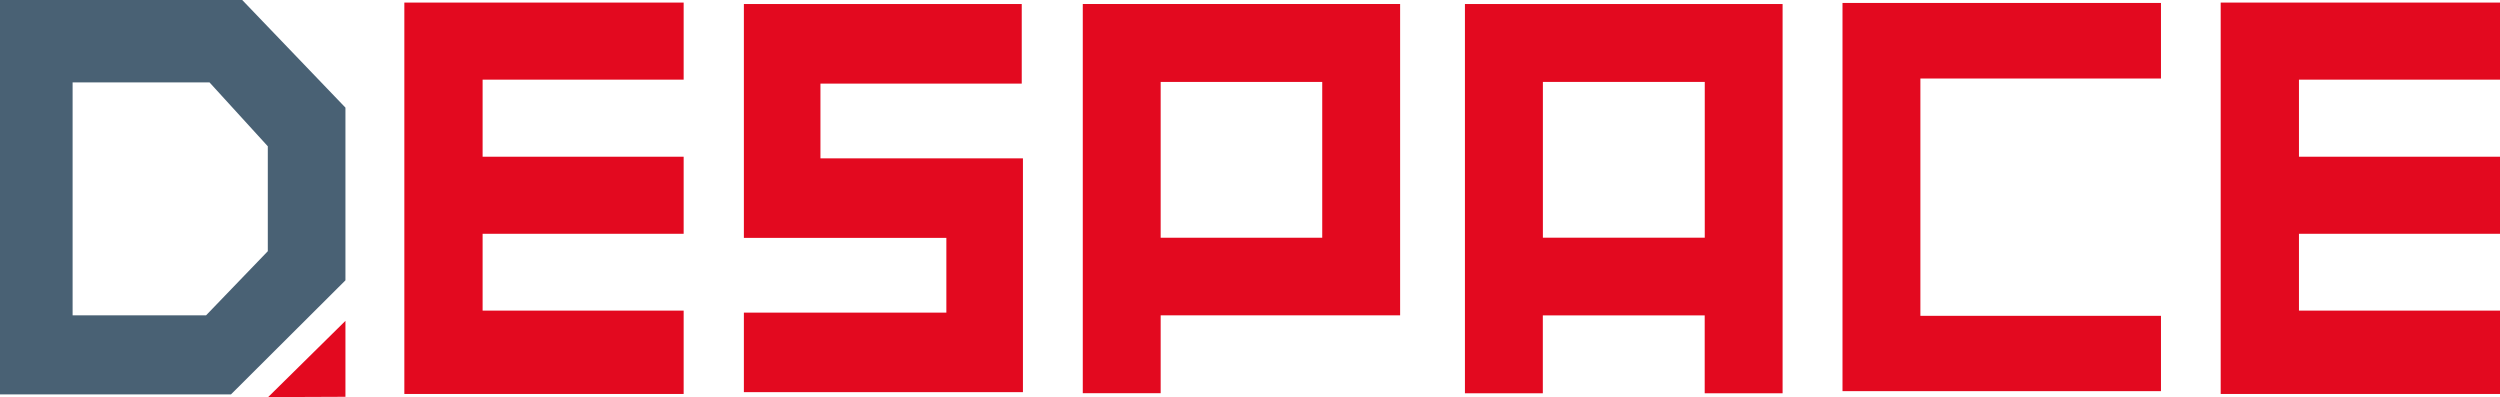
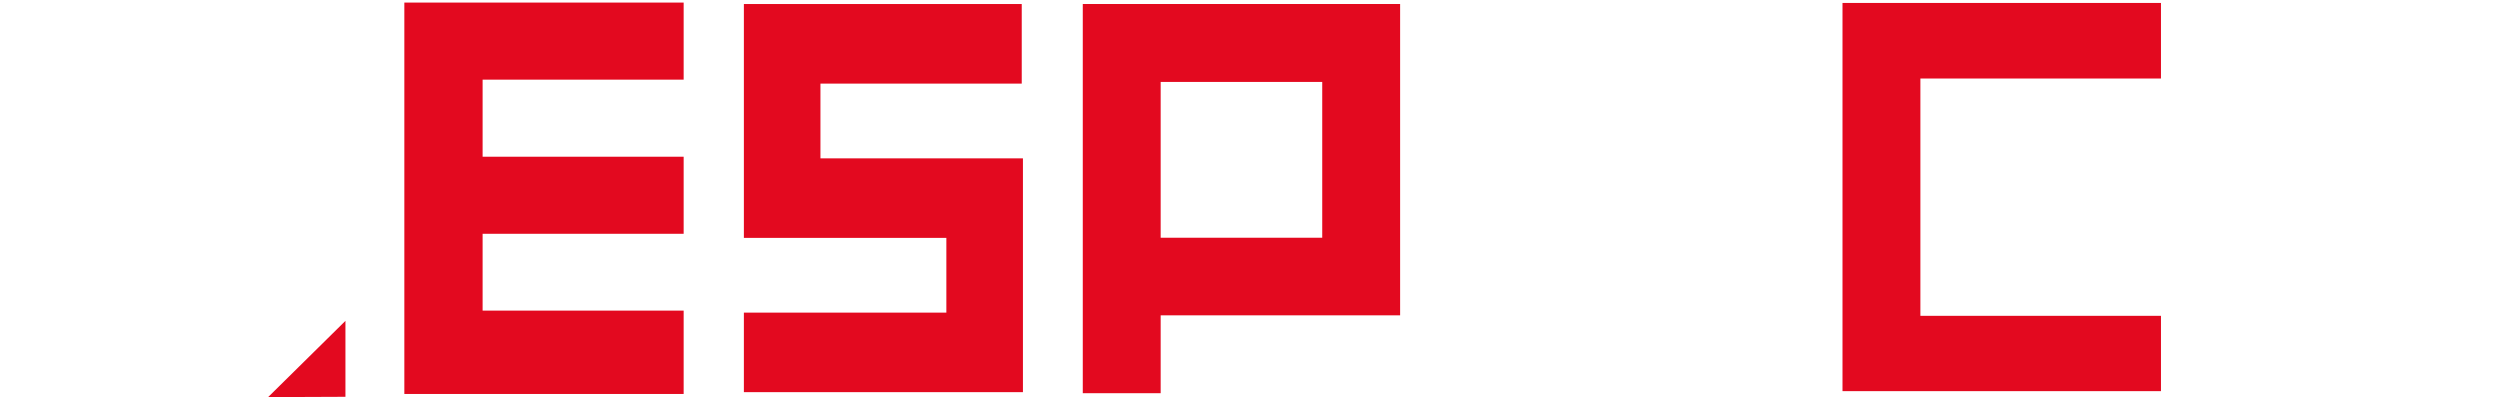
<svg xmlns="http://www.w3.org/2000/svg" id="Capa_2" viewBox="0 0 397.68 63.17">
  <defs>
    <style>.cls-1{fill:#e3091f;}.cls-2{fill:#496174;}</style>
  </defs>
  <g id="Capa_1-2">
-     <path class="cls-1" d="M353.25,62.67V.41h44.43v12.26h-31.98v12.26h31.98v12.26h-31.98v12.22h31.98v13.26h-44.43Z" />
    <path class="cls-1" d="M64.32,62.67V.41h44.43v12.26h-31.98v12.26h31.98v12.26h-31.98v12.22h31.98v13.26h-44.43Z" />
    <path class="cls-1" d="M172.24,62.56V.64h50.48v49.52h-38.09v12.39h-12.39ZM184.63,37.82h25.7V13.03h-25.7v24.78Z" />
    <path class="cls-1" d="M293.09,62.22V.47h50.66v12.02h-38.27v37.75h38.27v11.98h-50.66Z" />
    <polygon class="cls-1" points="162.33 25.19 150.54 25.19 130.51 25.19 130.51 13.3 162.53 13.3 162.53 .64 130.51 .64 121.68 .64 118.33 .64 118.33 37.84 121.68 37.84 130.51 37.84 150.54 37.84 150.54 49.73 118.33 49.73 118.33 62.38 150.54 62.38 162.54 62.38 162.72 62.38 162.72 25.19 162.33 25.19" />
-     <path class="cls-1" d="M233.03.64v61.92h12.39v-12.39h25.75v12.39h12.39V.64h-50.53ZM245.43,13.03h25.75v24.78h-25.75V13.03Z" />
    <polygon class="cls-1" points="54.95 51.04 42.65 63.17 54.95 63.12 54.95 51.04" />
-     <path class="cls-2" d="M0,0v62.74s36.74,0,36.74,0l18.21-18.15v-27.47L38.53,0H0ZM33.33,13.11l9.27,10.16v16.69l-9.82,10.2H11.55s0-37.05,0-37.05h21.78Z" />
  </g>
</svg>